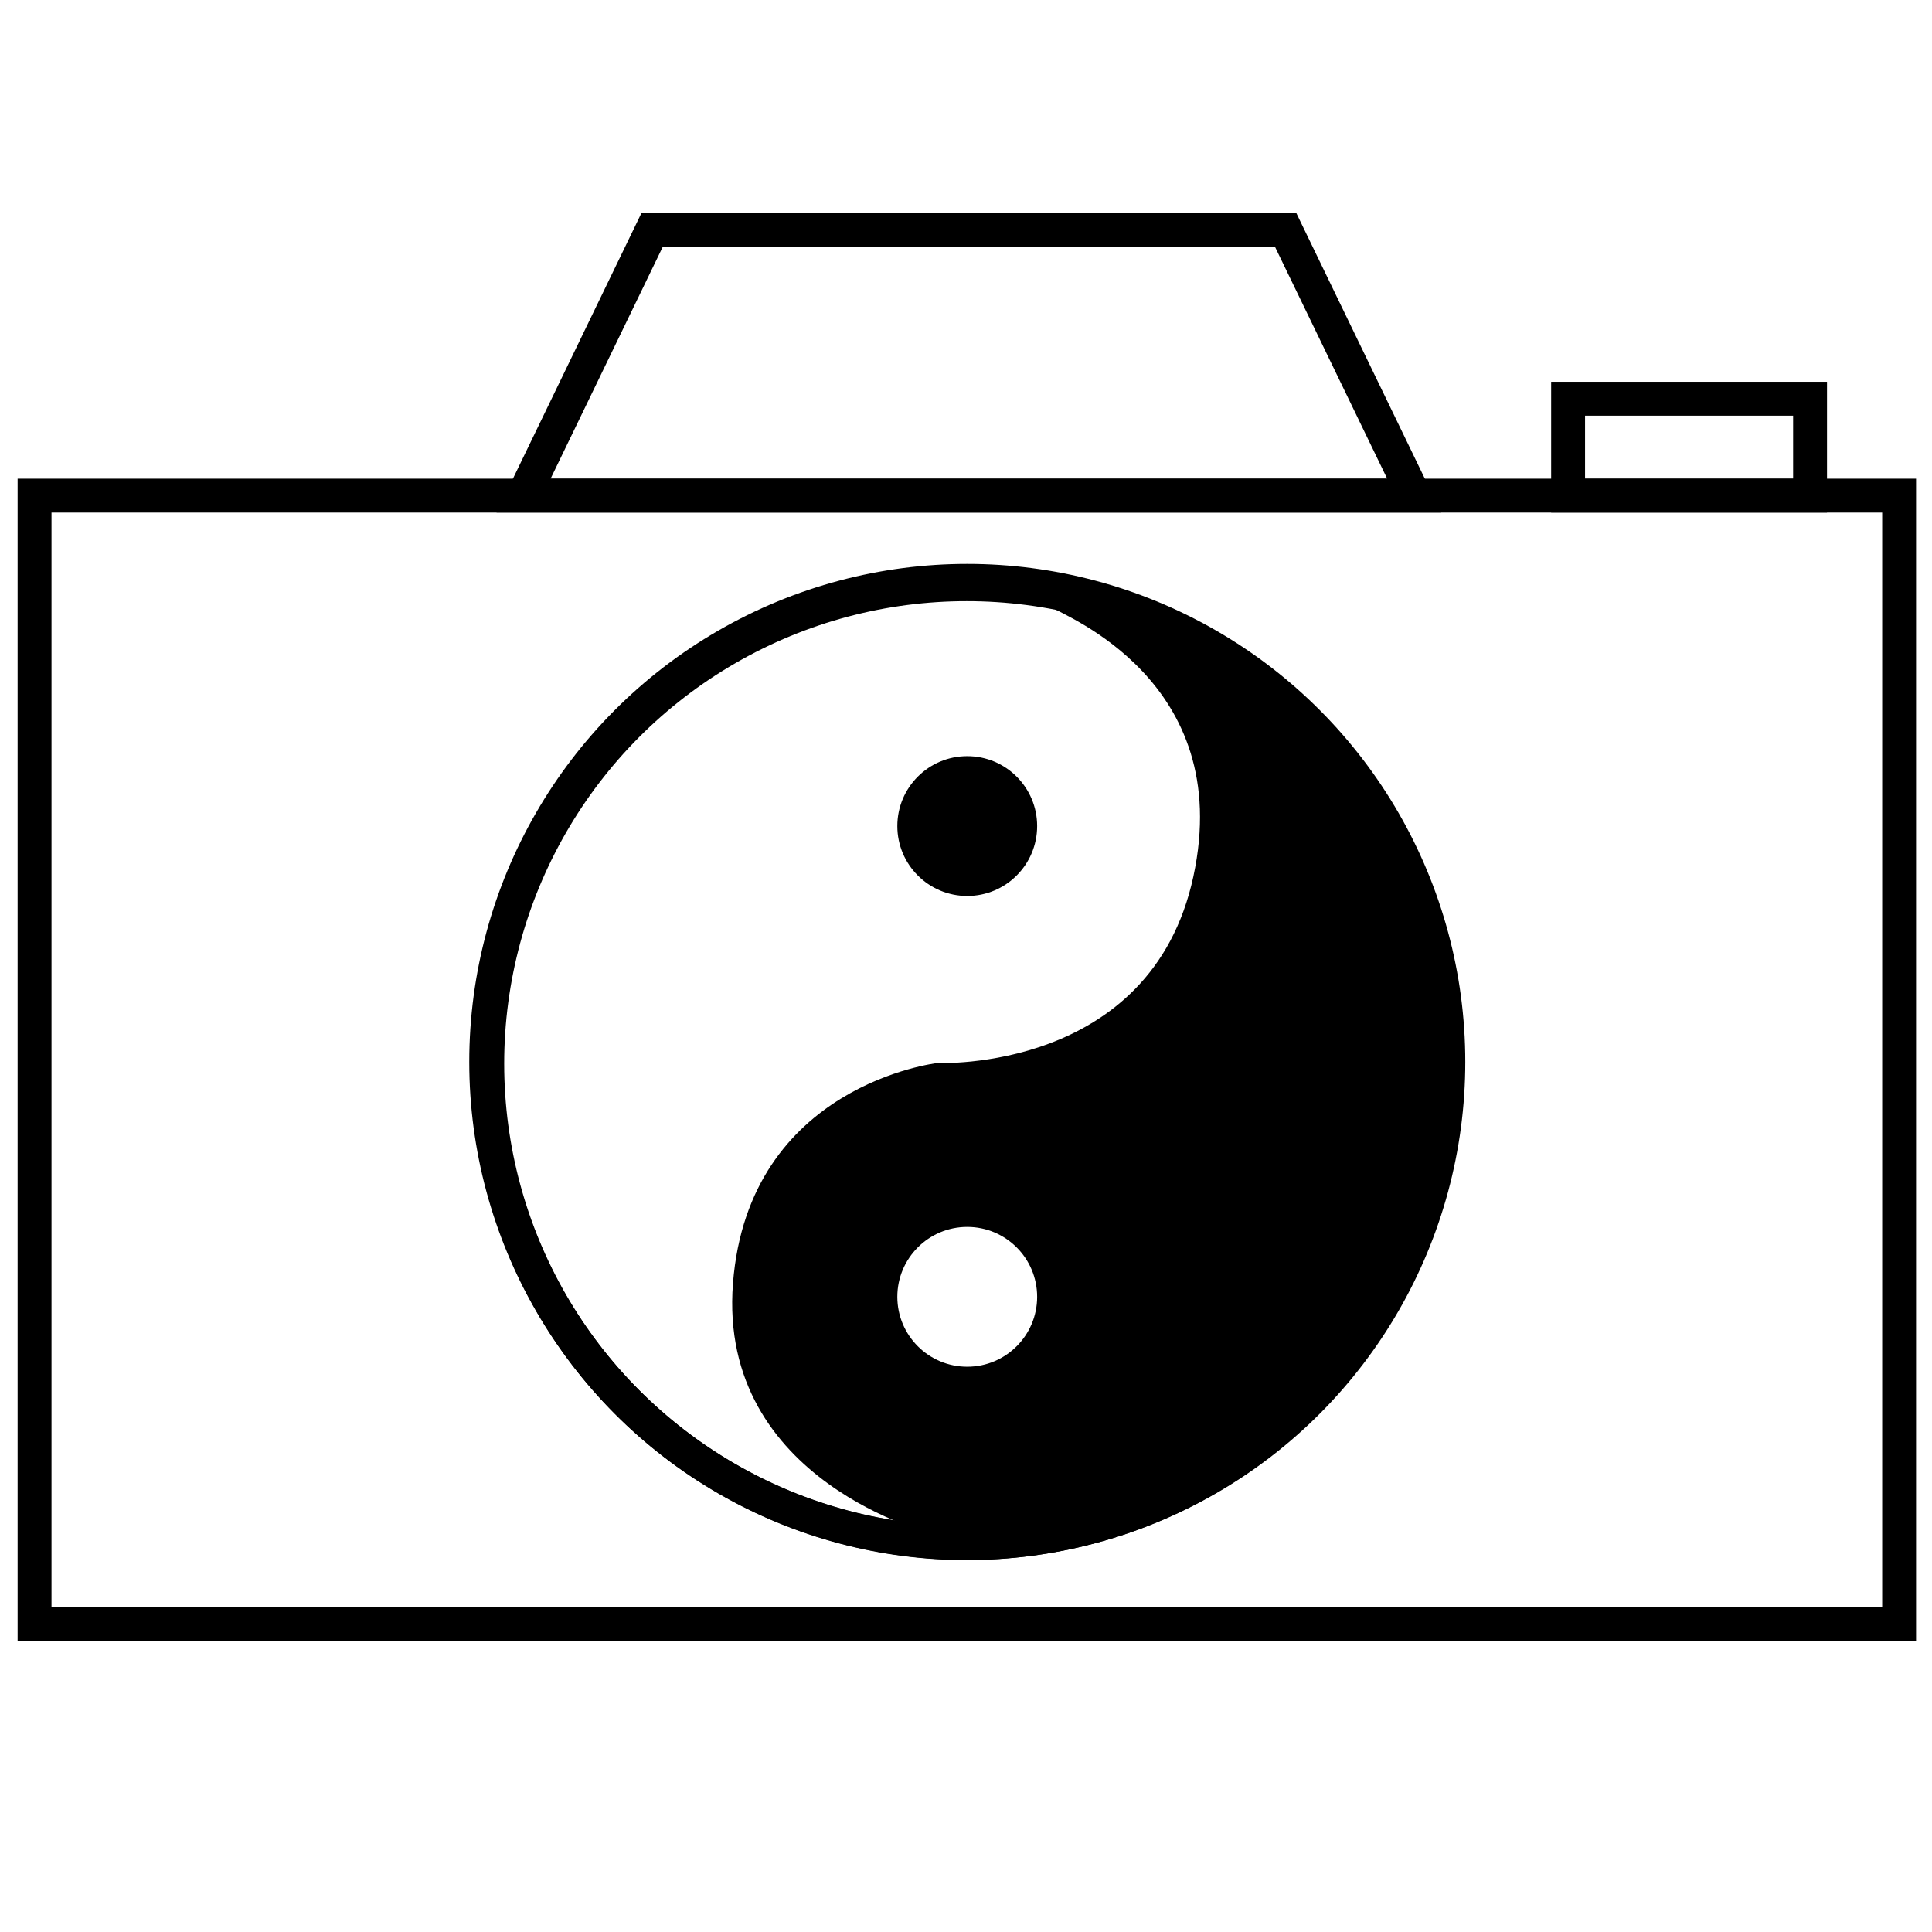
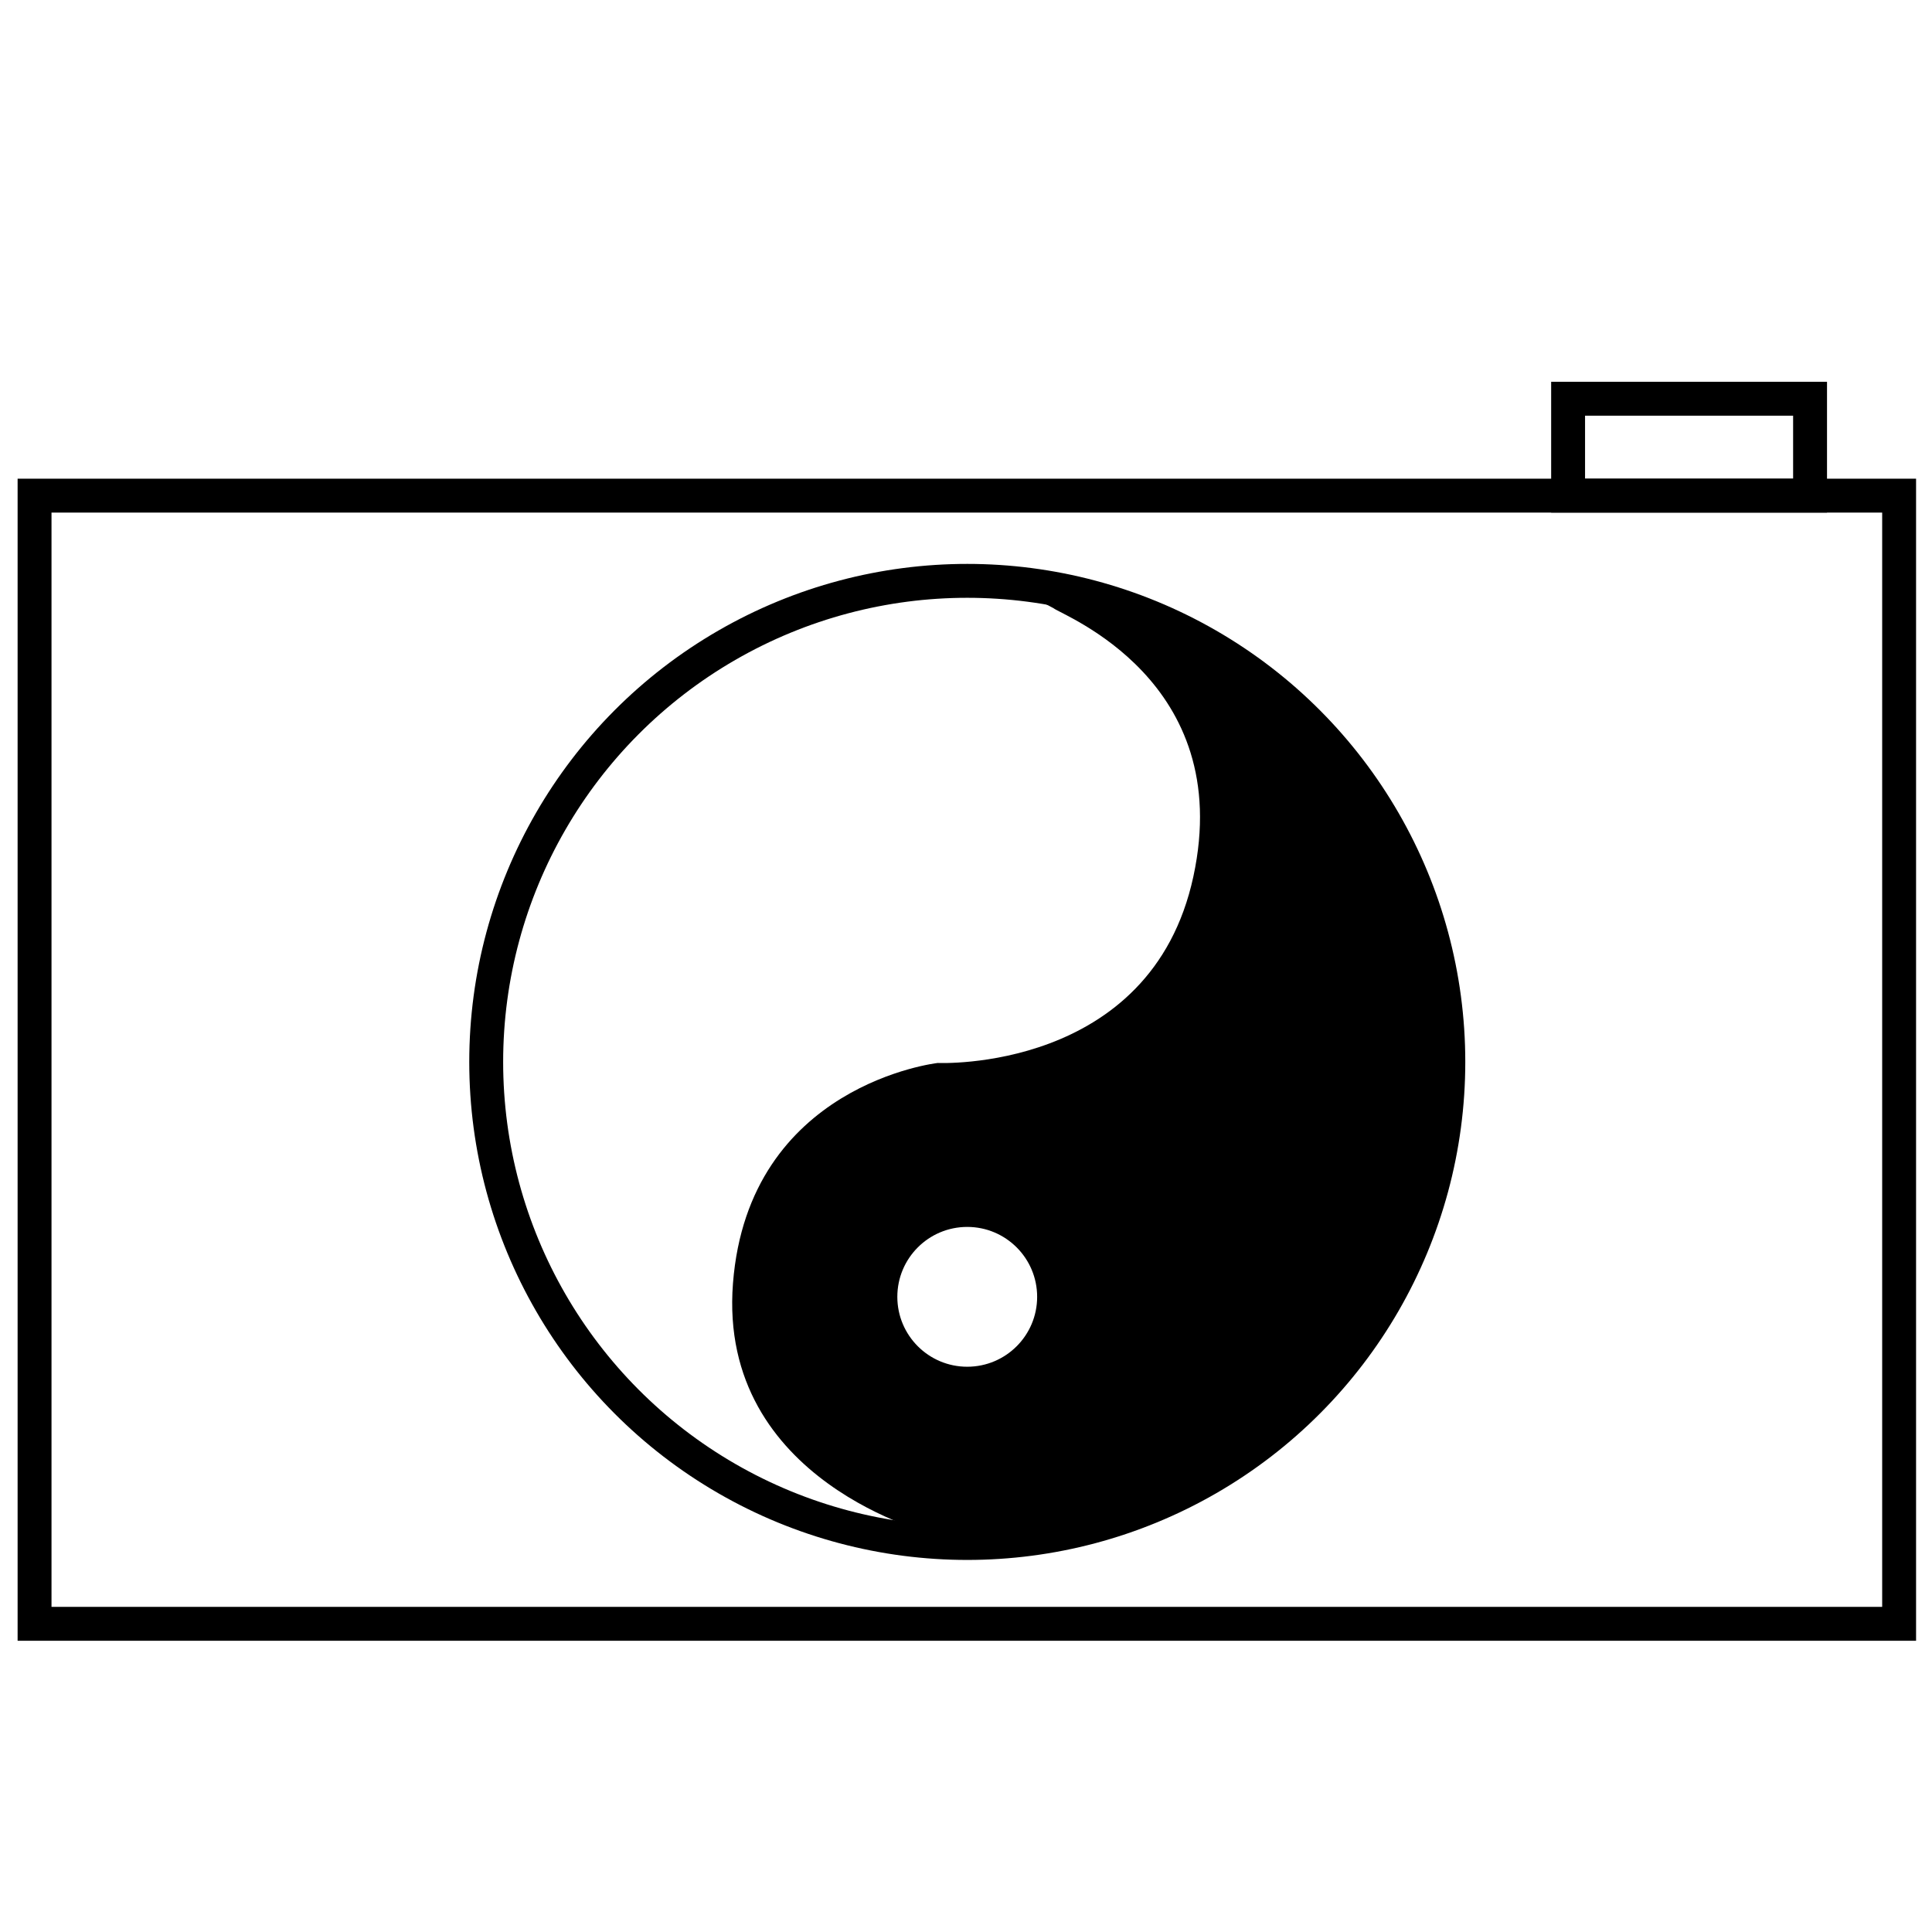
<svg xmlns="http://www.w3.org/2000/svg" id="uuid-42c21ef4-eea7-46aa-950d-7ff7fbf6fe74" viewBox="0 0 114 114">
  <defs>
    <style>.uuid-b5280d05-f907-4281-bdef-66ca6db414c6{fill:none;stroke:#000;stroke-miterlimit:10;stroke-width:2px;}.uuid-f3b101ca-b255-47c9-ae07-1ae61e472850{fill:#000;stroke-width:0px;}</style>
  </defs>
  <g id="uuid-2754a18f-eb65-4318-b3f2-04436d6d6105">
    <rect class="uuid-b5280d05-f907-4281-bdef-66ca6db414c6" x="2.039" y="29.246" width="110.021" height="66.569" />
    <rect class="uuid-b5280d05-f907-4281-bdef-66ca6db414c6" x="92.528" y="23.528" width="14.277" height="5.718" />
    <circle class="uuid-b5280d05-f907-4281-bdef-66ca6db414c6" cx="57.075" cy="62.66" r="28.386" />
-     <polygon class="uuid-b5280d05-f907-4281-bdef-66ca6db414c6" points="75.856 13.556 38.484 13.556 30.893 29.246 83.448 29.246 75.856 13.556" />
  </g>
  <g id="uuid-8ba255d1-75a6-43d7-b93c-29387e92ccfd">
-     <circle class="uuid-b5280d05-f907-4281-bdef-66ca6db414c6" cx="57.042" cy="62.764" r="28.292" />
-     <circle class="uuid-f3b101ca-b255-47c9-ae07-1ae61e472850" cx="57.073" cy="48.743" r="4.125" />
    <path class="uuid-f3b101ca-b255-47c9-ae07-1ae61e472850" d="M84.75,56.472c-2.167-6.667-8.75-16.25-11.417-17.583-2.667-1.333-14.167-4.583-14.167-4.583l3,1.583c.5.417,10.75,4.25,8.25,15.833s-15.083,11-15.083,11c0,0-11.167,1.25-12.083,13s11.917,14.833,11.917,14.833c0,0,15.5,1.333,21.75-7.5,6.25-8.833,10-19.917,7.833-26.583ZM57.073,80.646c-2.278,0-4.125-1.847-4.125-4.125,0-2.278,1.847-4.125,4.125-4.125,2.278,0,4.125,1.847,4.125,4.125,0,2.278-1.847,4.125-4.125,4.125Z" />
  </g>
</svg>